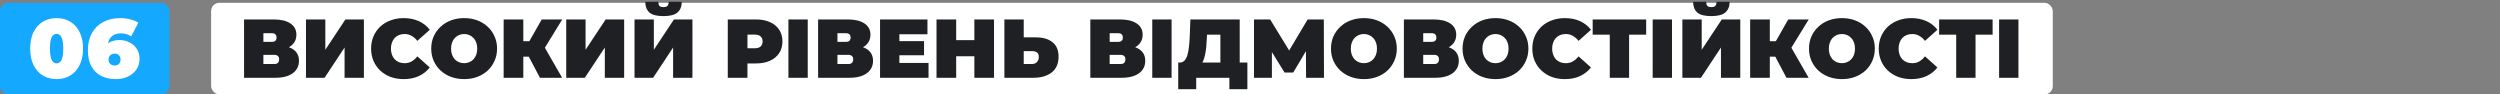
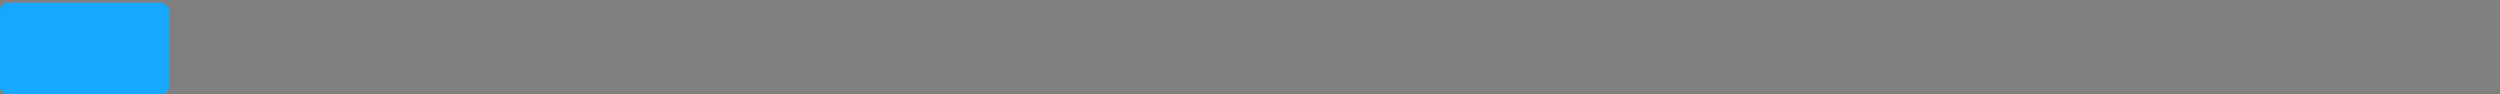
<svg xmlns="http://www.w3.org/2000/svg" width="900" height="34" viewBox="0 0 900 34" fill="none">
  <rect x="0" y="0" width="900" height="34" fill="#808080" stroke="none" />
  <rect y="1" width="61" height="33" rx="3" fill="#14A8FF" />
-   <path d="M20.38 28.48C18.52 28.48 16.87 28.05 15.43 27.19C14.01 26.33 12.89 25.08 12.07 23.44C11.27 21.8 10.87 19.82 10.87 17.5C10.87 15.18 11.27 13.2 12.07 11.56C12.89 9.92 14.01 8.67 15.43 7.81C16.87 6.95 18.52 6.52 20.38 6.52C22.24 6.52 23.88 6.95 25.3 7.81C26.74 8.67 27.86 9.92 28.66 11.56C29.48 13.2 29.89 15.18 29.89 17.5C29.89 19.82 29.48 21.8 28.66 23.44C27.86 25.08 26.74 26.33 25.3 27.19C23.88 28.05 22.24 28.48 20.38 28.48ZM20.38 22.81C20.84 22.81 21.25 22.65 21.61 22.33C21.97 22.01 22.25 21.46 22.45 20.68C22.67 19.9 22.78 18.84 22.78 17.5C22.78 16.14 22.67 15.08 22.45 14.32C22.25 13.54 21.97 12.99 21.61 12.67C21.25 12.35 20.84 12.19 20.38 12.19C19.92 12.19 19.51 12.35 19.15 12.67C18.79 12.99 18.5 13.54 18.28 14.32C18.08 15.08 17.98 16.14 17.98 17.5C17.98 18.84 18.08 19.9 18.28 20.68C18.5 21.46 18.79 22.01 19.15 22.33C19.51 22.65 19.92 22.81 20.38 22.81ZM41.721 28.48C39.721 28.48 37.962 28.1 36.441 27.34C34.941 26.56 33.761 25.41 32.901 23.89C32.062 22.35 31.642 20.44 31.642 18.16C31.642 15.7 32.132 13.61 33.111 11.89C34.092 10.15 35.452 8.82 37.191 7.9C38.952 6.98 40.981 6.52 43.282 6.52C44.522 6.52 45.712 6.67 46.852 6.97C48.011 7.25 48.992 7.65 49.791 8.17L47.242 13.12C46.621 12.68 45.992 12.39 45.352 12.25C44.731 12.09 44.092 12.01 43.431 12.01C42.011 12.01 40.871 12.44 40.011 13.3C39.172 14.14 38.752 15.37 38.752 16.99C38.752 17.29 38.752 17.59 38.752 17.89C38.752 18.17 38.752 18.46 38.752 18.76L37.132 17.59C37.532 16.91 38.002 16.34 38.541 15.88C39.081 15.4 39.721 15.04 40.462 14.8C41.202 14.54 42.062 14.41 43.041 14.41C44.322 14.41 45.502 14.69 46.581 15.25C47.681 15.79 48.562 16.56 49.221 17.56C49.901 18.56 50.242 19.75 50.242 21.13C50.242 22.63 49.861 23.93 49.102 25.03C48.342 26.13 47.312 26.98 46.011 27.58C44.731 28.18 43.301 28.48 41.721 28.48ZM41.242 23.59C41.661 23.59 42.032 23.51 42.352 23.35C42.691 23.17 42.952 22.92 43.132 22.6C43.312 22.28 43.401 21.9 43.401 21.46C43.401 20.8 43.202 20.28 42.801 19.9C42.401 19.5 41.882 19.3 41.242 19.3C40.822 19.3 40.452 19.39 40.132 19.57C39.812 19.75 39.551 20 39.352 20.32C39.172 20.64 39.081 21.02 39.081 21.46C39.081 21.9 39.172 22.28 39.352 22.6C39.551 22.92 39.812 23.17 40.132 23.35C40.452 23.51 40.822 23.59 41.242 23.59Z" fill="white" />
-   <rect x="76" y="1" width="663" height="33" rx="3" fill="white" />
-   <path d="M87.86 28V7H98.51C101.11 7 103.12 7.48 104.54 8.44C105.98 9.4 106.7 10.75 106.7 12.49C106.7 14.19 106.04 15.54 104.72 16.54C103.4 17.52 101.62 18.01 99.38 18.01L99.98 16.39C102.36 16.39 104.23 16.86 105.59 17.8C106.95 18.74 107.63 20.11 107.63 21.91C107.63 23.77 106.89 25.25 105.41 26.35C103.93 27.45 101.82 28 99.08 28H87.86ZM94.82 23.05H98.75C99.33 23.05 99.76 22.91 100.04 22.63C100.34 22.33 100.49 21.91 100.49 21.37C100.49 20.83 100.34 20.43 100.04 20.17C99.76 19.89 99.33 19.75 98.75 19.75H94.82V23.05ZM94.82 15.07H97.82C98.42 15.07 98.86 14.94 99.14 14.68C99.42 14.42 99.56 14.04 99.56 13.54C99.56 13.02 99.42 12.63 99.14 12.37C98.86 12.09 98.42 11.95 97.82 11.95H94.82V15.07ZM110.155 28V7H117.115V17.92L124.345 7H131.005V28H124.045V17.11L116.845 28H110.155ZM145.295 28.48C143.615 28.48 142.055 28.22 140.615 27.7C139.195 27.16 137.955 26.4 136.895 25.42C135.855 24.44 135.045 23.28 134.465 21.94C133.885 20.6 133.595 19.12 133.595 17.5C133.595 15.88 133.885 14.4 134.465 13.06C135.045 11.72 135.855 10.56 136.895 9.58C137.955 8.6 139.195 7.85 140.615 7.33C142.055 6.79 143.615 6.52 145.295 6.52C147.355 6.52 149.175 6.88 150.755 7.6C152.355 8.32 153.675 9.36 154.715 10.72L150.245 14.71C149.625 13.93 148.935 13.33 148.175 12.91C147.435 12.47 146.595 12.25 145.655 12.25C144.915 12.25 144.245 12.37 143.645 12.61C143.045 12.85 142.525 13.2 142.085 13.66C141.665 14.12 141.335 14.68 141.095 15.34C140.855 15.98 140.735 16.7 140.735 17.5C140.735 18.3 140.855 19.03 141.095 19.69C141.335 20.33 141.665 20.88 142.085 21.34C142.525 21.8 143.045 22.15 143.645 22.39C144.245 22.63 144.915 22.75 145.655 22.75C146.595 22.75 147.435 22.54 148.175 22.12C148.935 21.68 149.625 21.07 150.245 20.29L154.715 24.28C153.675 25.62 152.355 26.66 150.755 27.4C149.175 28.12 147.355 28.48 145.295 28.48ZM167.125 28.48C165.405 28.48 163.815 28.21 162.355 27.67C160.915 27.13 159.665 26.37 158.605 25.39C157.545 24.39 156.715 23.22 156.115 21.88C155.535 20.54 155.245 19.08 155.245 17.5C155.245 15.9 155.535 14.44 156.115 13.12C156.715 11.78 157.545 10.62 158.605 9.64C159.665 8.64 160.915 7.87 162.355 7.33C163.815 6.79 165.395 6.52 167.095 6.52C168.815 6.52 170.395 6.79 171.835 7.33C173.275 7.87 174.525 8.64 175.585 9.64C176.645 10.62 177.465 11.78 178.045 13.12C178.645 14.44 178.945 15.9 178.945 17.5C178.945 19.08 178.645 20.54 178.045 21.88C177.465 23.22 176.645 24.39 175.585 25.39C174.525 26.37 173.275 27.13 171.835 27.67C170.395 28.21 168.825 28.48 167.125 28.48ZM167.095 22.75C167.755 22.75 168.365 22.63 168.925 22.39C169.505 22.15 170.005 21.81 170.425 21.37C170.865 20.91 171.205 20.36 171.445 19.72C171.685 19.06 171.805 18.32 171.805 17.5C171.805 16.68 171.685 15.95 171.445 15.31C171.205 14.65 170.865 14.1 170.425 13.66C170.005 13.2 169.505 12.85 168.925 12.61C168.365 12.37 167.755 12.25 167.095 12.25C166.435 12.25 165.815 12.37 165.235 12.61C164.675 12.85 164.175 13.2 163.735 13.66C163.315 14.1 162.985 14.65 162.745 15.31C162.505 15.95 162.385 16.68 162.385 17.5C162.385 18.32 162.505 19.06 162.745 19.72C162.985 20.36 163.315 20.91 163.735 21.37C164.175 21.81 164.675 22.15 165.235 22.39C165.815 22.63 166.435 22.75 167.095 22.75ZM194.393 28L189.173 18.16L194.813 14.86L202.373 28H194.393ZM181.313 28V7H188.393V28H181.313ZM186.353 20.41V14.83H194.303V20.41H186.353ZM195.503 18.25L188.993 17.59L195.023 7H202.403L195.503 18.25ZM203.846 28V7H210.806V17.92L218.036 7H224.696V28H217.736V17.11L210.536 28H203.846ZM228.426 28V7H235.386V17.92L242.616 7H249.276V28H242.316V17.11L235.116 28H228.426ZM238.836 5.8C236.456 5.8 234.766 5.36 233.766 4.48C232.786 3.58 232.296 2.3 232.296 0.64H237.006C237.006 1.3 237.136 1.79 237.396 2.11C237.676 2.41 238.156 2.56 238.836 2.56C239.536 2.56 240.026 2.41 240.306 2.11C240.586 1.79 240.726 1.3 240.726 0.64H245.436C245.436 2.3 244.926 3.58 243.906 4.48C242.906 5.36 241.216 5.8 238.836 5.8ZM262.001 28V7H272.111C274.071 7 275.761 7.32 277.181 7.96C278.621 8.6 279.731 9.52 280.511 10.72C281.291 11.9 281.681 13.3 281.681 14.92C281.681 16.54 281.291 17.94 280.511 19.12C279.731 20.3 278.621 21.22 277.181 21.88C275.761 22.52 274.071 22.84 272.111 22.84H265.931L269.081 19.81V28H262.001ZM269.081 20.59L265.931 17.38H271.661C272.641 17.38 273.361 17.16 273.821 16.72C274.301 16.28 274.541 15.68 274.541 14.92C274.541 14.16 274.301 13.56 273.821 13.12C273.361 12.68 272.641 12.46 271.661 12.46H265.931L269.081 9.25V20.59ZM283.827 28V7H290.787V28H283.827ZM294.52 28V7H305.17C307.77 7 309.78 7.48 311.2 8.44C312.64 9.4 313.36 10.75 313.36 12.49C313.36 14.19 312.7 15.54 311.38 16.54C310.06 17.52 308.28 18.01 306.04 18.01L306.64 16.39C309.02 16.39 310.89 16.86 312.25 17.8C313.61 18.74 314.29 20.11 314.29 21.91C314.29 23.77 313.55 25.25 312.07 26.35C310.59 27.45 308.48 28 305.74 28H294.52ZM301.48 23.05H305.41C305.99 23.05 306.42 22.91 306.7 22.63C307 22.33 307.15 21.91 307.15 21.37C307.15 20.83 307 20.43 306.7 20.17C306.42 19.89 305.99 19.75 305.41 19.75H301.48V23.05ZM301.48 15.07H304.48C305.08 15.07 305.52 14.94 305.8 14.68C306.08 14.42 306.22 14.04 306.22 13.54C306.22 13.02 306.08 12.63 305.8 12.37C305.52 12.09 305.08 11.95 304.48 11.95H301.48V15.07ZM323.295 14.8H332.655V19.9H323.295V14.8ZM323.775 22.66H334.275V28H316.815V7H333.885V12.34H323.775V22.66ZM350.767 7H357.847V28H350.767V7ZM344.227 28H337.147V7H344.227V28ZM351.247 20.26H343.747V14.44H351.247V20.26ZM372.891 13.45C375.451 13.45 377.451 14.03 378.891 15.19C380.351 16.33 381.081 18.06 381.081 20.38C381.081 22.88 380.261 24.78 378.621 26.08C376.981 27.36 374.771 28 371.991 28H361.581V7H368.541V13.45H372.891ZM371.511 23.05C372.211 23.05 372.791 22.83 373.251 22.39C373.731 21.93 373.971 21.3 373.971 20.5C373.971 19.7 373.731 19.15 373.251 18.85C372.791 18.55 372.211 18.4 371.511 18.4H368.541V23.05H371.511ZM392.518 28V7H403.168C405.768 7 407.778 7.48 409.198 8.44C410.638 9.4 411.358 10.75 411.358 12.49C411.358 14.19 410.698 15.54 409.378 16.54C408.058 17.52 406.278 18.01 404.038 18.01L404.638 16.39C407.018 16.39 408.888 16.86 410.248 17.8C411.608 18.74 412.288 20.11 412.288 21.91C412.288 23.77 411.548 25.25 410.068 26.35C408.588 27.45 406.478 28 403.738 28H392.518ZM399.478 23.05H403.408C403.988 23.05 404.418 22.91 404.698 22.63C404.998 22.33 405.148 21.91 405.148 21.37C405.148 20.83 404.998 20.43 404.698 20.17C404.418 19.89 403.988 19.75 403.408 19.75H399.478V23.05ZM399.478 15.07H402.478C403.078 15.07 403.518 14.94 403.798 14.68C404.078 14.42 404.218 14.04 404.218 13.54C404.218 13.02 404.078 12.63 403.798 12.37C403.518 12.09 403.078 11.95 402.478 11.95H399.478V15.07ZM414.813 28V7H421.773V28H414.813ZM439.336 25V12.49H434.506L434.446 13.99C434.406 15.09 434.336 16.12 434.236 17.08C434.136 18.04 433.996 18.92 433.816 19.72C433.656 20.52 433.446 21.23 433.186 21.85C432.926 22.45 432.606 22.95 432.226 23.35L424.756 22.51C425.416 22.51 425.956 22.29 426.376 21.85C426.816 21.39 427.166 20.76 427.426 19.96C427.686 19.14 427.876 18.18 427.996 17.08C428.136 15.96 428.236 14.73 428.296 13.39L428.536 7H446.296V25H439.336ZM424.156 32.11V22.51H449.056V32.11H442.576V28H430.636V32.11H424.156ZM451.434 28V7H457.254L465.654 20.71H462.594L470.754 7H476.574L476.634 28H470.184L470.124 16.72H471.144L465.564 26.11H462.444L456.624 16.72H457.884V28H451.434ZM491.031 28.48C489.311 28.48 487.721 28.21 486.261 27.67C484.821 27.13 483.571 26.37 482.511 25.39C481.451 24.39 480.621 23.22 480.021 21.88C479.441 20.54 479.151 19.08 479.151 17.5C479.151 15.9 479.441 14.44 480.021 13.12C480.621 11.78 481.451 10.62 482.511 9.64C483.571 8.64 484.821 7.87 486.261 7.33C487.721 6.79 489.301 6.52 491.001 6.52C492.721 6.52 494.301 6.79 495.741 7.33C497.181 7.87 498.431 8.64 499.491 9.64C500.551 10.62 501.371 11.78 501.951 13.12C502.551 14.44 502.851 15.9 502.851 17.5C502.851 19.08 502.551 20.54 501.951 21.88C501.371 23.22 500.551 24.39 499.491 25.39C498.431 26.37 497.181 27.13 495.741 27.67C494.301 28.21 492.731 28.48 491.031 28.48ZM491.001 22.75C491.661 22.75 492.271 22.63 492.831 22.39C493.411 22.15 493.911 21.81 494.331 21.37C494.771 20.91 495.111 20.36 495.351 19.72C495.591 19.06 495.711 18.32 495.711 17.5C495.711 16.68 495.591 15.95 495.351 15.31C495.111 14.65 494.771 14.1 494.331 13.66C493.911 13.2 493.411 12.85 492.831 12.61C492.271 12.37 491.661 12.25 491.001 12.25C490.341 12.25 489.721 12.37 489.141 12.61C488.581 12.85 488.081 13.2 487.641 13.66C487.221 14.1 486.891 14.65 486.651 15.31C486.411 15.95 486.291 16.68 486.291 17.5C486.291 18.32 486.411 19.06 486.651 19.72C486.891 20.36 487.221 20.91 487.641 21.37C488.081 21.81 488.581 22.15 489.141 22.39C489.721 22.63 490.341 22.75 491.001 22.75ZM505.399 28V7H516.049C518.649 7 520.659 7.48 522.079 8.44C523.519 9.4 524.239 10.75 524.239 12.49C524.239 14.19 523.579 15.54 522.259 16.54C520.939 17.52 519.159 18.01 516.919 18.01L517.519 16.39C519.899 16.39 521.769 16.86 523.129 17.8C524.489 18.74 525.169 20.11 525.169 21.91C525.169 23.77 524.429 25.25 522.949 26.35C521.469 27.45 519.359 28 516.619 28H505.399ZM512.359 23.05H516.289C516.869 23.05 517.299 22.91 517.579 22.63C517.879 22.33 518.029 21.91 518.029 21.37C518.029 20.83 517.879 20.43 517.579 20.17C517.299 19.89 516.869 19.75 516.289 19.75H512.359V23.05ZM512.359 15.07H515.359C515.959 15.07 516.399 14.94 516.679 14.68C516.959 14.42 517.099 14.04 517.099 13.54C517.099 13.02 516.959 12.63 516.679 12.37C516.399 12.09 515.959 11.95 515.359 11.95H512.359V15.07ZM538.404 28.48C536.684 28.48 535.094 28.21 533.634 27.67C532.194 27.13 530.944 26.37 529.884 25.39C528.824 24.39 527.994 23.22 527.394 21.88C526.814 20.54 526.524 19.08 526.524 17.5C526.524 15.9 526.814 14.44 527.394 13.12C527.994 11.78 528.824 10.62 529.884 9.64C530.944 8.64 532.194 7.87 533.634 7.33C535.094 6.79 536.674 6.52 538.374 6.52C540.094 6.52 541.674 6.79 543.114 7.33C544.554 7.87 545.804 8.64 546.864 9.64C547.924 10.62 548.744 11.78 549.324 13.12C549.924 14.44 550.224 15.9 550.224 17.5C550.224 19.08 549.924 20.54 549.324 21.88C548.744 23.22 547.924 24.39 546.864 25.39C545.804 26.37 544.554 27.13 543.114 27.67C541.674 28.21 540.104 28.48 538.404 28.48ZM538.374 22.75C539.034 22.75 539.644 22.63 540.204 22.39C540.784 22.15 541.284 21.81 541.704 21.37C542.144 20.91 542.484 20.36 542.724 19.72C542.964 19.06 543.084 18.32 543.084 17.5C543.084 16.68 542.964 15.95 542.724 15.31C542.484 14.65 542.144 14.1 541.704 13.66C541.284 13.2 540.784 12.85 540.204 12.61C539.644 12.37 539.034 12.25 538.374 12.25C537.714 12.25 537.094 12.37 536.514 12.61C535.954 12.85 535.454 13.2 535.014 13.66C534.594 14.1 534.264 14.65 534.024 15.31C533.784 15.95 533.664 16.68 533.664 17.5C533.664 18.32 533.784 19.06 534.024 19.72C534.264 20.36 534.594 20.91 535.014 21.37C535.454 21.81 535.954 22.15 536.514 22.39C537.094 22.63 537.714 22.75 538.374 22.75ZM563.332 28.48C561.652 28.48 560.092 28.22 558.652 27.7C557.232 27.16 555.992 26.4 554.932 25.42C553.892 24.44 553.082 23.28 552.502 21.94C551.922 20.6 551.632 19.12 551.632 17.5C551.632 15.88 551.922 14.4 552.502 13.06C553.082 11.72 553.892 10.56 554.932 9.58C555.992 8.6 557.232 7.85 558.652 7.33C560.092 6.79 561.652 6.52 563.332 6.52C565.392 6.52 567.212 6.88 568.792 7.6C570.392 8.32 571.712 9.36 572.752 10.72L568.282 14.71C567.662 13.93 566.972 13.33 566.212 12.91C565.472 12.47 564.632 12.25 563.692 12.25C562.952 12.25 562.282 12.37 561.682 12.61C561.082 12.85 560.562 13.2 560.122 13.66C559.702 14.12 559.372 14.68 559.132 15.34C558.892 15.98 558.772 16.7 558.772 17.5C558.772 18.3 558.892 19.03 559.132 19.69C559.372 20.33 559.702 20.88 560.122 21.34C560.562 21.8 561.082 22.15 561.682 22.39C562.282 22.63 562.952 22.75 563.692 22.75C564.632 22.75 565.472 22.54 566.212 22.12C566.972 21.68 567.662 21.07 568.282 20.29L572.752 24.28C571.712 25.62 570.392 26.66 568.792 27.4C567.212 28.12 565.392 28.48 563.332 28.48ZM579.515 28V10.96L581.045 12.49H573.365V7H592.625V12.49H584.945L586.475 10.96V28H579.515ZM594.96 28V7H601.92V28H594.96ZM605.653 28V7H612.613V17.92L619.843 7H626.503V28H619.543V17.11L612.343 28H605.653ZM616.063 5.8C613.683 5.8 611.993 5.36 610.993 4.48C610.013 3.58 609.523 2.3 609.523 0.64H614.233C614.233 1.3 614.363 1.79 614.623 2.11C614.903 2.41 615.383 2.56 616.063 2.56C616.763 2.56 617.253 2.41 617.533 2.11C617.813 1.79 617.953 1.3 617.953 0.64H622.663C622.663 2.3 622.153 3.58 621.133 4.48C620.133 5.36 618.443 5.8 616.063 5.8ZM643.133 28L637.913 18.16L643.553 14.86L651.113 28H643.133ZM630.053 28V7H637.133V28H630.053ZM635.093 20.41V14.83H643.043V20.41H635.093ZM644.243 18.25L637.733 17.59L643.763 7H651.143L644.243 18.25ZM663.121 28.48C661.401 28.48 659.811 28.21 658.351 27.67C656.911 27.13 655.661 26.37 654.601 25.39C653.541 24.39 652.711 23.22 652.111 21.88C651.531 20.54 651.241 19.08 651.241 17.5C651.241 15.9 651.531 14.44 652.111 13.12C652.711 11.78 653.541 10.62 654.601 9.64C655.661 8.64 656.911 7.87 658.351 7.33C659.811 6.79 661.391 6.52 663.091 6.52C664.811 6.52 666.391 6.79 667.831 7.33C669.271 7.87 670.521 8.64 671.581 9.64C672.641 10.62 673.461 11.78 674.041 13.12C674.641 14.44 674.941 15.9 674.941 17.5C674.941 19.08 674.641 20.54 674.041 21.88C673.461 23.22 672.641 24.39 671.581 25.39C670.521 26.37 669.271 27.13 667.831 27.67C666.391 28.21 664.821 28.48 663.121 28.48ZM663.091 22.75C663.751 22.75 664.361 22.63 664.921 22.39C665.501 22.15 666.001 21.81 666.421 21.37C666.861 20.91 667.201 20.36 667.441 19.72C667.681 19.06 667.801 18.32 667.801 17.5C667.801 16.68 667.681 15.95 667.441 15.31C667.201 14.65 666.861 14.1 666.421 13.66C666.001 13.2 665.501 12.85 664.921 12.61C664.361 12.37 663.751 12.25 663.091 12.25C662.431 12.25 661.811 12.37 661.231 12.61C660.671 12.85 660.171 13.2 659.731 13.66C659.311 14.1 658.981 14.65 658.741 15.31C658.501 15.95 658.381 16.68 658.381 17.5C658.381 18.32 658.501 19.06 658.741 19.72C658.981 20.36 659.311 20.91 659.731 21.37C660.171 21.81 660.671 22.15 661.231 22.39C661.811 22.63 662.431 22.75 663.091 22.75ZM688.049 28.48C686.369 28.48 684.809 28.22 683.369 27.7C681.949 27.16 680.709 26.4 679.649 25.42C678.609 24.44 677.799 23.28 677.219 21.94C676.639 20.6 676.349 19.12 676.349 17.5C676.349 15.88 676.639 14.4 677.219 13.06C677.799 11.72 678.609 10.56 679.649 9.58C680.709 8.6 681.949 7.85 683.369 7.33C684.809 6.79 686.369 6.52 688.049 6.52C690.109 6.52 691.929 6.88 693.509 7.6C695.109 8.32 696.429 9.36 697.469 10.72L692.999 14.71C692.379 13.93 691.689 13.33 690.929 12.91C690.189 12.47 689.349 12.25 688.409 12.25C687.669 12.25 686.999 12.37 686.399 12.61C685.799 12.85 685.279 13.2 684.839 13.66C684.419 14.12 684.089 14.68 683.849 15.34C683.609 15.98 683.489 16.7 683.489 17.5C683.489 18.3 683.609 19.03 683.849 19.69C684.089 20.33 684.419 20.88 684.839 21.34C685.279 21.8 685.799 22.15 686.399 22.39C686.999 22.63 687.669 22.75 688.409 22.75C689.349 22.75 690.189 22.54 690.929 22.12C691.689 21.68 692.379 21.07 692.999 20.29L697.469 24.28C696.429 25.62 695.109 26.66 693.509 27.4C691.929 28.12 690.109 28.48 688.049 28.48ZM704.232 28V10.96L705.762 12.49H698.082V7H717.342V12.49H709.662L711.192 10.96V28H704.232ZM719.676 28V7H726.636V28H719.676Z" fill="#1F2023" />
</svg>